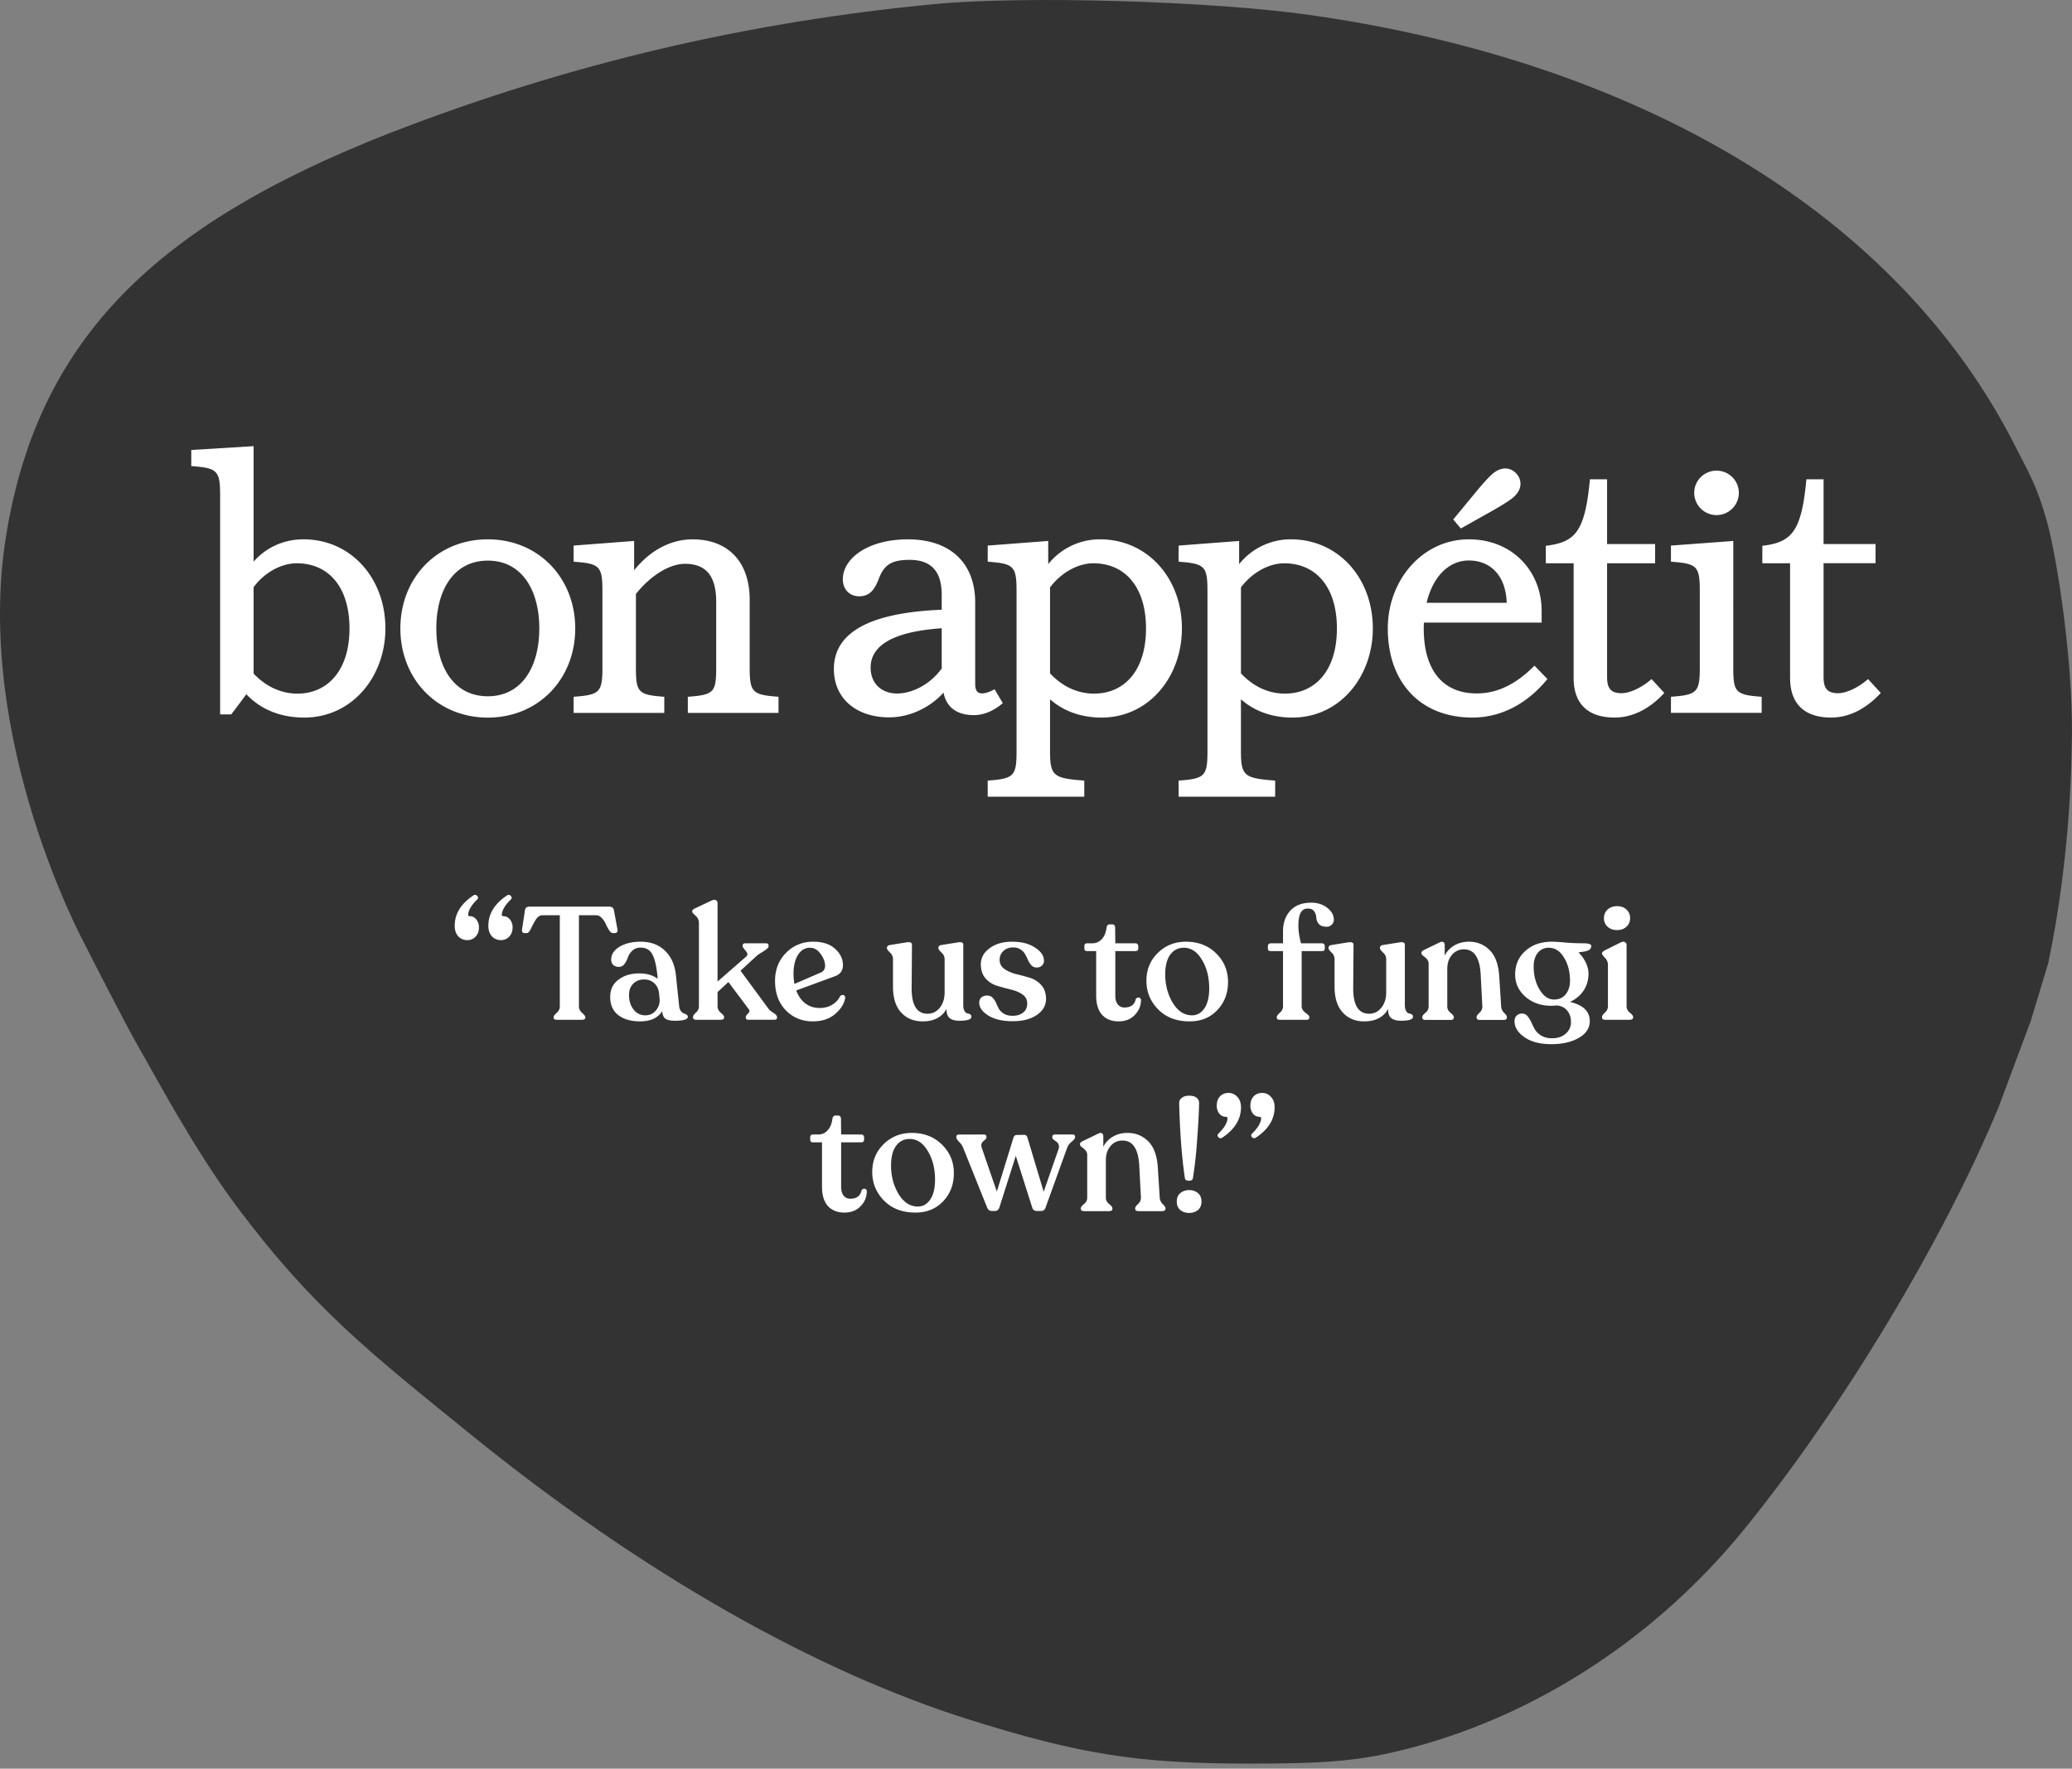
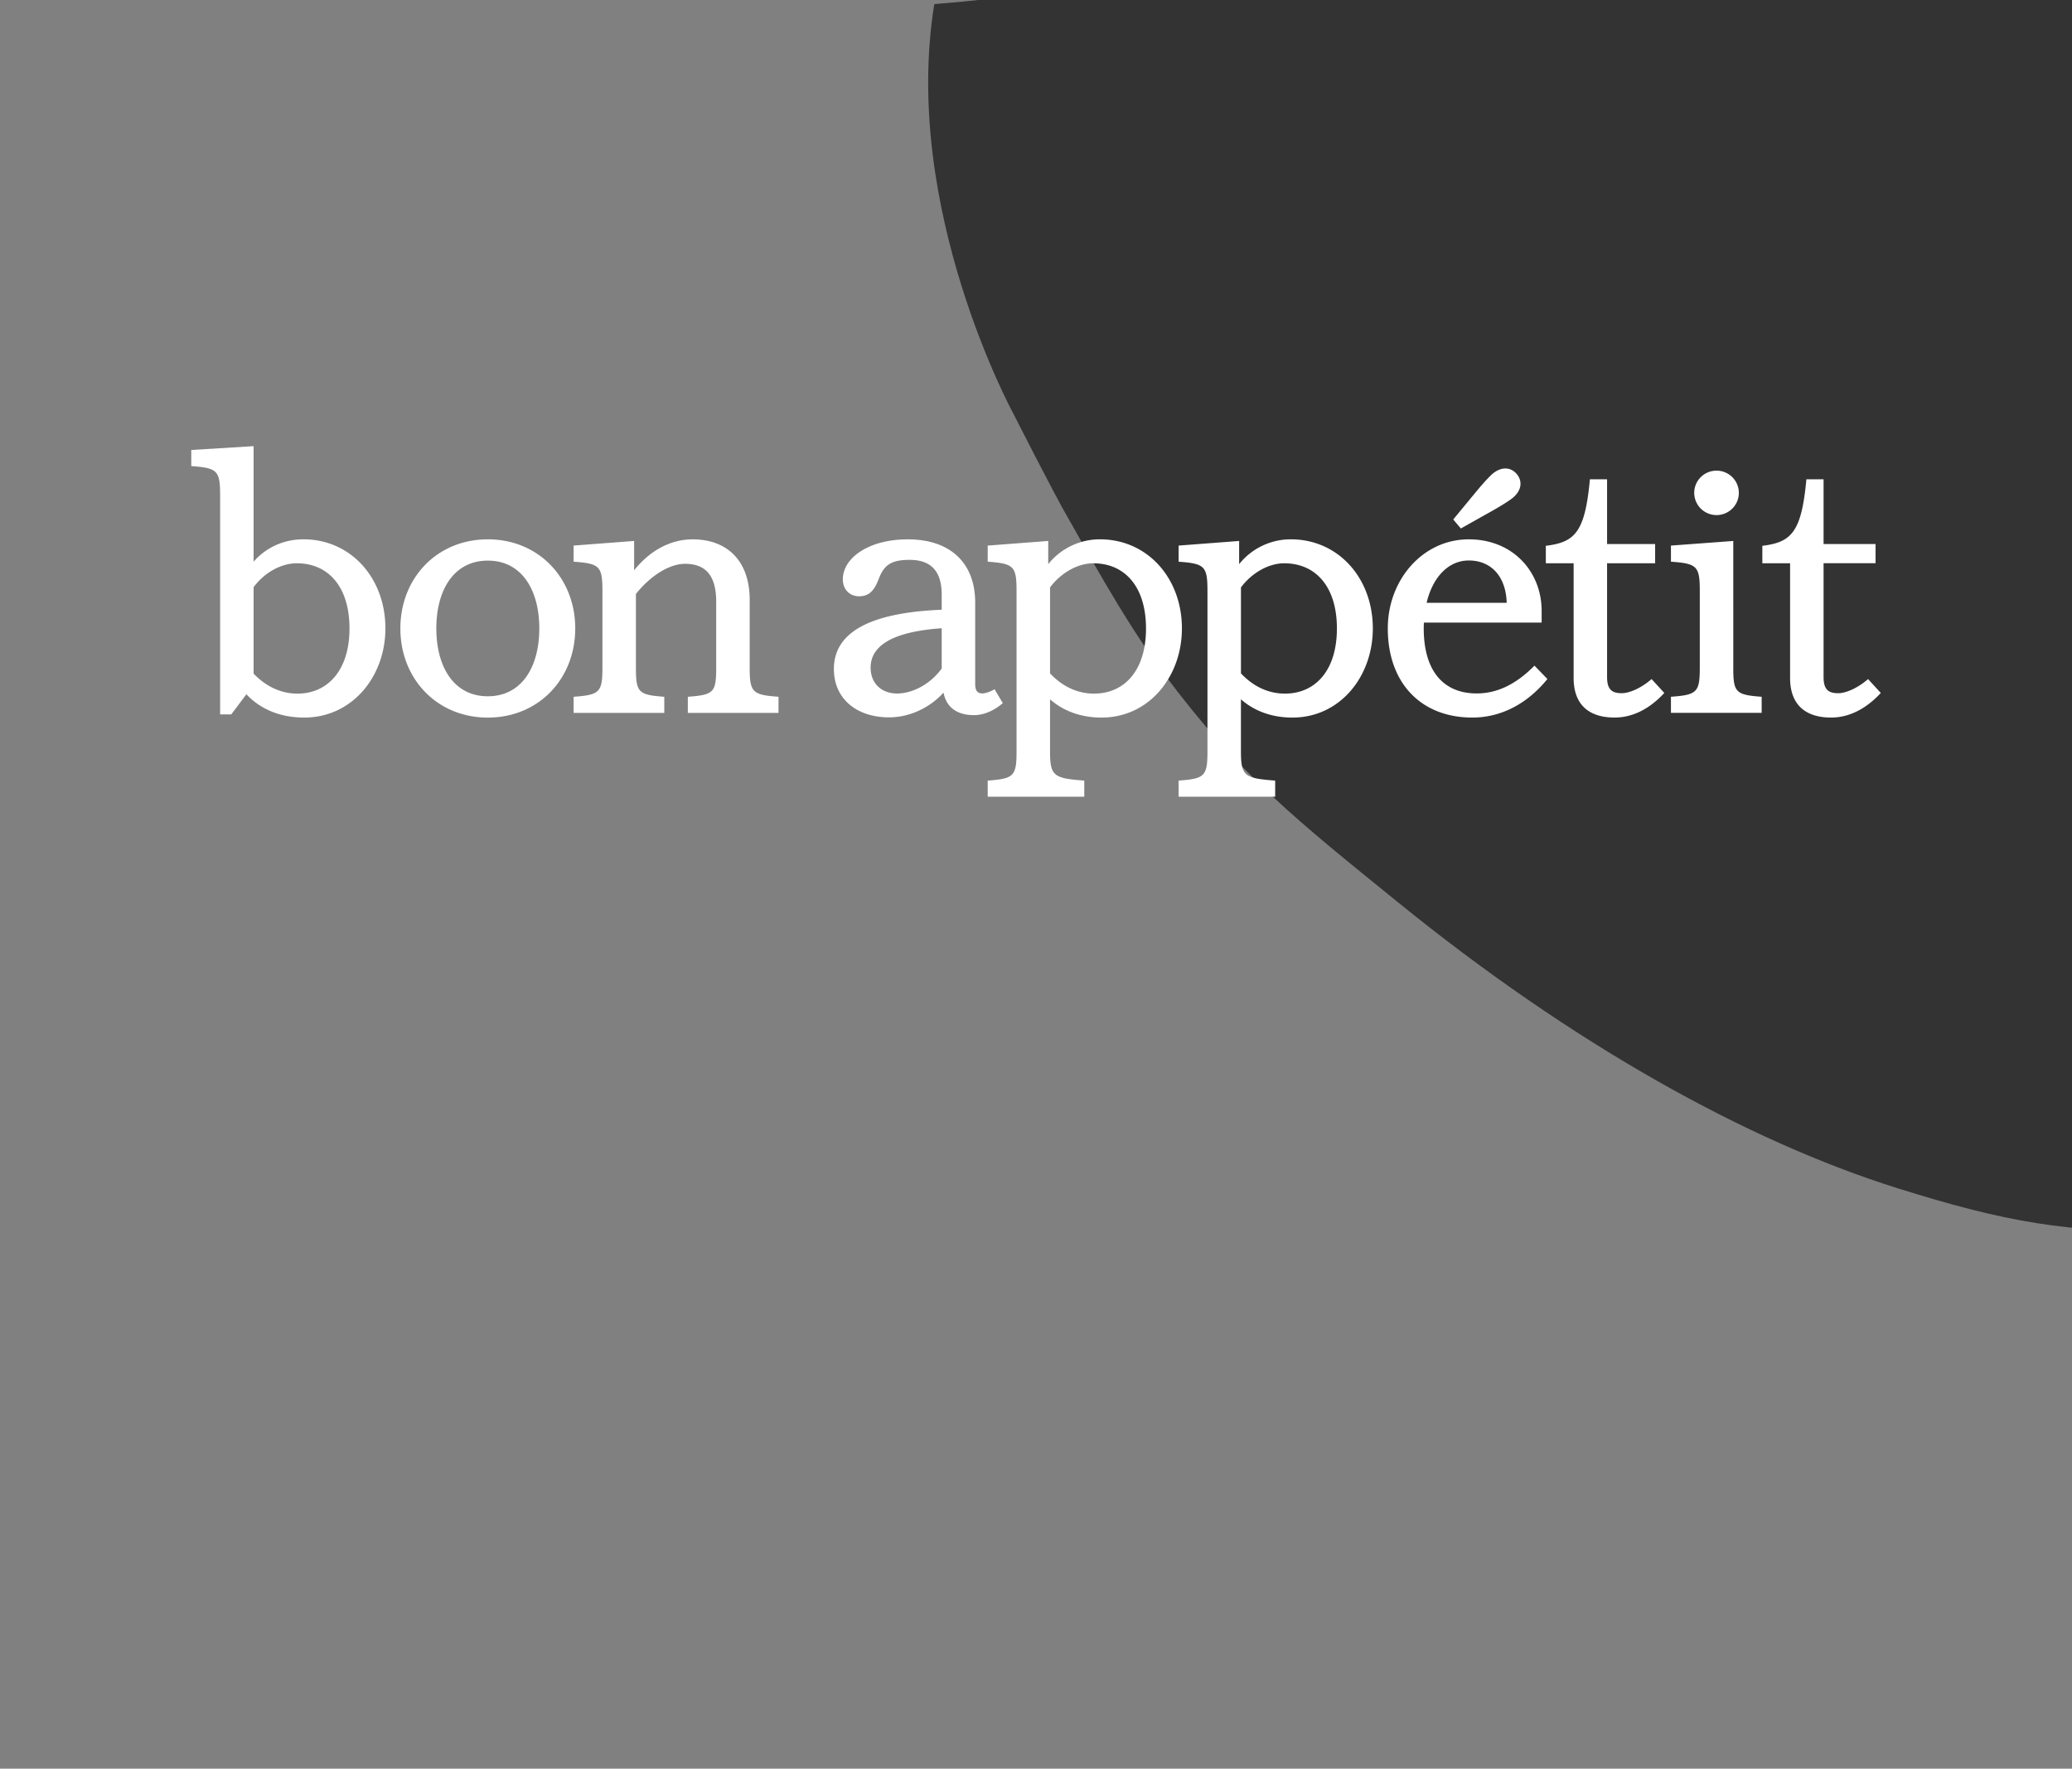
<svg xmlns="http://www.w3.org/2000/svg" width="130" height="111" fill="none" viewBox="0 0 130 111">
  <rect x="0" y="0" width="130" height="111" fill="#808080" stroke="none" />
-   <path fill="#333" fill-rule="evenodd" d="M58.619.258C47.26 1.346 36.566 3.81 25.908 7.795 10.373 13.602 2.464 20.783.384 33.609c-2.08 12.826 4.967 25.713 4.967 25.713s2.563 5.06 3.41 6.508c.848 1.449 3.345 6.193 6.026 9.798 4.786 6.434 8.463 9.295 14.69 14.35 10.95 8.89 21.887 14.977 31.342 17.945 6.939 2.177 10.531 2.746 17.42 2.758 5.179.01 7.23-.186 10.253-.978 8.024-2.102 15.506-7.016 20.994-13.79 6.108-7.538 12.421-18.026 15.906-26.423l2.029-5.438 1.091-3.617c1.453-6.873 1.465-13.363 1.465-13.363.194-4.988-.897-11.998-1.544-14.33-.648-2.33-1.213-3.191-1.977-4.707-7.223-14.33-23.207-24.107-44.3-27.098C75.962.06 64.23-.279 58.619.258Z" clip-rule="evenodd" />
+   <path fill="#333" fill-rule="evenodd" d="M58.619.258c-2.08 12.826 4.967 25.713 4.967 25.713s2.563 5.06 3.41 6.508c.848 1.449 3.345 6.193 6.026 9.798 4.786 6.434 8.463 9.295 14.69 14.35 10.95 8.89 21.887 14.977 31.342 17.945 6.939 2.177 10.531 2.746 17.42 2.758 5.179.01 7.23-.186 10.253-.978 8.024-2.102 15.506-7.016 20.994-13.79 6.108-7.538 12.421-18.026 15.906-26.423l2.029-5.438 1.091-3.617c1.453-6.873 1.465-13.363 1.465-13.363.194-4.988-.897-11.998-1.544-14.33-.648-2.33-1.213-3.191-1.977-4.707-7.223-14.33-23.207-24.107-44.3-27.098C75.962.06 64.23-.279 58.619.258Z" clip-rule="evenodd" />
  <path fill="#fff" fill-rule="evenodd" d="M65.768 35.404a4.145 4.145 0 0 1 3.244-1.557c2.968 0 5.143 2.423 5.143 5.594 0 3.013-2.053 5.593-5.045 5.593-1.236 0-2.36-.379-3.229-1.147v3.254c0 1.565.226 1.703 2.148 1.848V50H61.97v-1.011c1.645-.118 1.81-.283 1.81-1.848V37.1c0-1.565-.165-1.73-1.81-1.848V34.24l3.797-.29v1.454Zm.113 6.856c.77.82 1.715 1.27 2.761 1.27 1.883 0 3.26-1.426 3.26-4.089 0-2.618-1.327-4.09-3.308-4.09-.948 0-2.005.572-2.713 1.512v5.397ZM25.12 39.44c0-3.164 2.3-5.592 5.486-5.592 3.185 0 5.485 2.428 5.485 5.593s-2.3 5.594-5.485 5.594c-3.185 0-5.486-2.429-5.486-5.594Zm2.256 0c0 2.4 1.09 4.257 3.23 4.257 2.14 0 3.23-1.856 3.23-4.256 0-2.399-1.09-4.257-3.23-4.257-2.14 0-3.23 1.858-3.23 4.257Zm34.254 4.077c.185 0 .506-.102.77-.263l.517.873c-.613.53-1.257.754-1.808.754-1.01 0-1.722-.44-1.911-1.413-.873.963-2.139 1.552-3.416 1.552-2.043 0-3.463-1.17-3.463-3.034 0-2.106 1.89-3.523 6.765-3.72v-.936c0-1.474-.66-2.194-2.017-2.194-1.186 0-1.613.347-1.939 1.21-.304.802-.668 1.076-1.225 1.076-.597 0-1.023-.437-1.023-1.06 0-1.334 1.597-2.513 4.076-2.513 2.716 0 4.229 1.529 4.229 3.964v5.103c0 .448.15.6.445.6Zm-7.006-1.62c0 .986.674 1.626 1.664 1.626.92 0 2.055-.545 2.796-1.57v-2.525c-3.153.219-4.46 1.132-4.46 2.469Zm39.056-9.868c.577-.329 1.05-.63 1.239-.79.554-.463.616-1.044.244-1.488-.374-.442-.959-.483-1.513-.02-.191.16-.571.57-.995 1.08l-1.477 1.79.477.566 2.025-1.138Zm-4.353 7.413c0 2.63 1.206 4.077 3.324 4.077 1.303 0 2.483-.589 3.624-1.743l.812.837c-1.261 1.553-2.904 2.42-4.71 2.42-3.242 0-5.305-2.19-5.305-5.591 0-3.064 2.202-5.594 5.08-5.594 2.788 0 4.573 2.053 4.573 4.49v.734h-7.388l-.002.074a7.314 7.314 0 0 0-.008.296Zm5.205-1.61c-.048-1.661-.978-2.657-2.38-2.657-1.24 0-2.251.998-2.645 2.658h5.025Zm7.214 5.672c-.635 0-.916-.253-.916-1.015v-7.14h3.015v-1.206h-3.015v-4.064h-1.077c-.308 3.314-.928 3.952-2.766 4.174v1.096h1.744v7.199c0 1.669.95 2.484 2.57 2.484 1.119 0 2.182-.528 3.12-1.543l-.799-.872c-.651.569-1.391.887-1.876.887Zm7.351-12.573c0 .77-.627 1.395-1.4 1.395a1.398 1.398 0 0 1-1.399-1.395c0-.77.627-1.394 1.399-1.394.773 0 1.4.625 1.4 1.394Zm-62.061 10.95v-4.237c0-2.407-1.374-3.795-3.577-3.795-1.413 0-2.7.723-3.673 1.94v-1.84l-3.797.29v1.012c1.643.118 1.808.282 1.808 1.848v4.781c0 1.566-.165 1.73-1.808 1.848v1.011h5.689v-1.011c-1.644-.118-1.78-.282-1.78-1.848v-4.605c.956-1.195 2.136-1.891 3.08-1.891 1.297 0 1.957.738 1.957 2.379v4.117c0 1.566-.134 1.73-1.78 1.848v1.011h5.69v-1.011c-1.644-.118-1.809-.282-1.809-1.848Zm61.712 0V33.95l-3.911.29v1.011c1.645.118 1.81.282 1.81 1.848v4.781c0 1.566-.165 1.73-1.81 1.848v1.011h5.692v-1.011c-1.645-.118-1.781-.282-1.781-1.848Zm-31.003-6.477a4.145 4.145 0 0 1 3.244-1.557c2.969 0 5.144 2.423 5.144 5.594 0 3.013-2.054 5.593-5.045 5.593-1.236 0-2.36-.379-3.23-1.147v3.254c0 1.565.227 1.703 2.148 1.848V50h-6.058v-1.011c1.645-.118 1.81-.283 1.81-1.848V37.1c0-1.565-.165-1.73-1.81-1.848V34.24l3.797-.29v1.454Zm.114 6.856c.77.82 1.714 1.27 2.76 1.27 1.883 0 3.26-1.426 3.26-4.089 0-2.618-1.327-4.09-3.308-4.09-.948 0-2.005.572-2.712 1.512v5.397Zm-58.822-8.413c-1.245 0-2.36.523-3.126 1.404V28l-3.91.241v1.01c1.645.12 1.81.284 1.81 1.85v13.732h.7l.948-1.262c.913.977 2.185 1.463 3.627 1.463 3.014 0 5.095-2.581 5.095-5.593 0-3.17-2.175-5.594-5.143-5.594Zm-.37 9.684c-.973 0-1.932-.396-2.755-1.255v-5.428c.722-.967 1.778-1.497 2.708-1.497 1.98 0 3.307 1.472 3.307 4.09 0 2.677-1.413 4.09-3.26 4.09Zm96.661-.026c.485 0 1.227-.32 1.876-.887l.799.872c-.938 1.013-2.001 1.543-3.12 1.543-1.618 0-2.571-.817-2.571-2.486v-7.199h-1.741v-1.094c1.835-.222 2.458-.862 2.764-4.175h1.078v4.065h3.261v1.204h-3.261v7.141c0 .763.28 1.016.915 1.016Z" clip-rule="evenodd" />
-   <path fill="#fff" d="M29.71 56.19c.086-.053.163-.04.23.04.073.073.073.147 0 .22-.327.32-.514.613-.56.88-.02.113.013.17.1.17.16 0 .293.067.4.2a.76.76 0 0 1 .17.51c0 .233-.07.423-.21.57a.682.682 0 0 1-.53.22.746.746 0 0 1-.56-.24c-.147-.167-.22-.387-.22-.66 0-.753.393-1.39 1.18-1.91Zm2.11 0c.086-.053.163-.04.23.04.073.073.073.147 0 .22-.327.32-.514.613-.56.88-.02.113.013.17.1.17.16 0 .293.067.4.2a.76.76 0 0 1 .17.51c0 .233-.07.423-.21.57a.682.682 0 0 1-.53.22.746.746 0 0 1-.56-.24c-.147-.167-.22-.387-.22-.66 0-.753.393-1.39 1.18-1.91ZM34.943 64c-.14 0-.21-.047-.21-.14v-.03c0-.06.064-.147.19-.26.134-.12.2-.253.2-.4v-5.73h-1.09c-.16 0-.3.093-.42.28a5.74 5.74 0 0 0-.3.56c-.086.187-.176.28-.27.28h-.12c-.133 0-.19-.077-.17-.23l.18-1.18c.02-.167.114-.25.28-.25h5.02c.167 0 .264.083.29.25l.22 1.19c.014.067.004.12-.03.16a.172.172 0 0 1-.14.06h-.12c-.073 0-.15-.057-.23-.17-.08-.12-.15-.25-.21-.39a1.295 1.295 0 0 0-.25-.38c-.106-.12-.223-.18-.35-.18h-1.09v5.73c0 .147.067.28.2.4.134.113.2.2.2.26v.03c0 .093-.073.14-.22.14h-1.56Zm7.663-.9a.72.72 0 0 0 .11.35c.067.08.13.13.19.15.067.02.123.047.17.08.053.033.08.077.08.13 0 .167-.27.25-.81.25-.267 0-.463-.04-.59-.12-.12-.087-.19-.247-.21-.48-.267.427-.73.64-1.39.64-.56 0-1.013-.13-1.36-.39-.34-.267-.51-.64-.51-1.12-.007-.473.163-.84.51-1.1.347-.267.783-.4 1.31-.4.48 0 .867.113 1.16.34l-.02-.2c-.06-.613-.167-1.06-.32-1.34s-.397-.42-.73-.42a.746.746 0 0 0-.52.19 1.058 1.058 0 0 0-.28.42 1.408 1.408 0 0 1-.21.41.42.42 0 0 1-.35.19.534.534 0 0 1-.36-.12.46.46 0 0 1-.13-.34c0-.32.173-.587.52-.8.353-.213.797-.32 1.33-.32.627 0 1.133.187 1.52.56.387.367.617.873.69 1.52l.2 1.92Zm-2.12.62c.273 0 .493-.1.66-.3a.972.972 0 0 0 .24-.71l-.03-.31c-.02-.287-.117-.513-.29-.68a.914.914 0 0 0-.66-.25c-.28 0-.507.09-.68.27-.173.173-.26.41-.26.71 0 .353.093.653.28.9a.9.9 0 0 0 .74.37Zm7.755-.38c.047.06.143.137.29.23s.22.18.22.26v.03c0 .093-.06.14-.18.14h-1.61c-.113 0-.17-.05-.17-.15v-.02c0-.06.047-.133.14-.22.1-.093.117-.183.05-.27l-1.28-1.71-.68.63v.91c0 .14.067.27.2.39.14.113.21.2.21.26v.03c0 .1-.073.15-.22.15h-1.52c-.14 0-.21-.05-.21-.15v-.03c0-.067.06-.157.18-.27a.502.502 0 0 0 .19-.38V57.9a.57.57 0 0 0-.21-.43c-.14-.127-.21-.21-.21-.25v-.03c0-.067.057-.127.17-.18l1.06-.5c.113-.047.2-.05.26-.01.067.033.1.09.1.17v4.93l1.8-1.57c.107-.093.093-.213-.04-.36-.127-.153-.19-.25-.19-.29v-.03c0-.1.06-.15.18-.15h1.28c.113 0 .17.047.17.14v.03c0 .067-.04.13-.12.19a3.13 3.13 0 0 1-.32.22c-.14.08-.253.16-.34.24l-.98.9 1.78 2.42Zm4.466-.81c.053-.073.12-.1.2-.08.087.02.127.08.12.18-.053.353-.26.687-.62 1-.36.313-.83.47-1.41.47-.68 0-1.246-.233-1.7-.7-.447-.467-.67-1.08-.67-1.84 0-.707.23-1.293.69-1.76a2.315 2.315 0 0 1 1.7-.7c.6 0 1.06.15 1.38.45.327.293.49.633.49 1.02 0 .347-.17.58-.51.7l-2.42.89c.127.347.317.617.57.81.254.193.553.29.9.29.3 0 .56-.067.78-.2a1.31 1.31 0 0 0 .5-.53Zm-1.89-3.05c-.313 0-.563.15-.75.45-.187.3-.28.693-.28 1.18 0 .227.02.44.06.64l1.66-.72c.174-.08.26-.22.26-.42 0-.24-.093-.487-.28-.74-.18-.26-.403-.39-.67-.39Zm9.62 3.58c0 .173.027.303.08.39.054.087.11.137.17.15a.413.413 0 0 1 .18.06c.054.027.08.077.08.15 0 .167-.25.25-.75.25-.28 0-.486-.057-.62-.17-.133-.113-.196-.303-.19-.57-.293.52-.793.78-1.5.78-.56 0-1.01-.187-1.35-.56-.34-.373-.51-.913-.51-1.62v-1.73a.551.551 0 0 0-.19-.41c-.126-.127-.19-.213-.19-.26v-.03c0-.1.06-.16.18-.18l1.05-.17c.227-.033.34.017.34.15l-.02 2.74c0 1.06.334 1.59 1 1.59.307 0 .56-.123.76-.37.207-.253.31-.58.31-.98v-2.08a.54.54 0 0 0-.2-.41c-.126-.127-.19-.213-.19-.26v-.03c0-.1.057-.16.17-.18l1.07-.17c.214-.033.32.017.32.15v3.77Zm3.092 1.03c-.62 0-1.123-.117-1.51-.35-.386-.24-.58-.507-.58-.8a.44.44 0 0 1 .13-.34.549.549 0 0 1 .37-.12c.133 0 .243.043.33.13a.915.915 0 0 1 .22.32c.053.127.114.253.18.38.074.12.18.223.32.31.147.087.327.13.54.13.273 0 .493-.067.66-.2.174-.133.26-.323.26-.57 0-.247-.1-.437-.3-.57-.2-.14-.443-.243-.73-.31a14.79 14.79 0 0 1-.85-.23 1.59 1.59 0 0 1-.73-.46c-.2-.227-.3-.523-.3-.89 0-.407.183-.743.55-1.01.367-.273.837-.41 1.41-.41.593 0 1.074.123 1.44.37.374.24.56.513.56.82 0 .127-.043.23-.13.31a.468.468 0 0 1-.33.12.435.435 0 0 1-.32-.13c-.08-.087-.15-.19-.21-.31a3.816 3.816 0 0 0-.18-.37.831.831 0 0 0-.77-.45c-.24 0-.44.073-.6.22a.715.715 0 0 0-.24.55c0 .247.1.44.3.58.2.14.44.247.72.32.287.067.574.143.86.23.287.087.53.24.73.46.2.22.3.513.3.88 0 .4-.193.733-.58 1-.38.26-.887.39-1.52.39Zm6.647.01c-.433 0-.777-.137-1.03-.41-.247-.28-.37-.683-.37-1.21v-2.79h-.57c-.113 0-.17-.057-.17-.17v-.14c0-.12.057-.18.17-.18h.31a.775.775 0 0 0 .61-.26c.16-.173.26-.41.3-.71.02-.147.087-.22.2-.22h.15c.127 0 .19.073.19.22l.01.97h1.26c.053 0 .097.017.13.05s.05.077.05.13v.14c0 .113-.06.17-.18.17h-1.26v2.8c0 .233.053.417.16.55a.51.51 0 0 0 .41.19c.4 0 .637-.173.71-.52a.179.179 0 0 1 .12-.1.168.168 0 0 1 .14.02c.047.027.07.07.07.13 0 .36-.13.673-.39.94-.253.267-.593.4-1.02.4Zm4.462 0c-.82 0-1.477-.25-1.97-.75-.494-.5-.74-1.1-.74-1.8s.24-1.283.72-1.75c.48-.467 1.066-.7 1.76-.7.773 0 1.406.247 1.9.74.493.487.74 1.083.74 1.79 0 .7-.224 1.287-.67 1.76-.447.473-1.027.71-1.74.71Zm.15-.38c.32 0 .58-.147.78-.44.2-.3.3-.713.3-1.24 0-.707-.154-1.31-.46-1.81-.3-.5-.677-.75-1.13-.75-.36 0-.647.147-.86.44-.207.287-.31.7-.31 1.24 0 .653.156 1.243.47 1.77.32.527.723.79 1.21.79Zm7.49-7.07c.38 0 .71.107.99.32.28.213.42.467.42.76a.435.435 0 0 1-.13.3.427.427 0 0 1-.33.13c-.22 0-.38-.057-.48-.17a.648.648 0 0 1-.16-.39.77.77 0 0 0-.13-.4c-.08-.12-.212-.18-.4-.18-.32-.007-.51.217-.57.67-.06.453-.013.957.14 1.51h1.32a.16.16 0 0 1 .12.05.16.16 0 0 1 .05.12v.16c0 .107-.056.16-.17.16h-1.28v3.47c0 .147.08.28.24.4.16.113.24.2.24.26v.04c0 .093-.056.14-.17.14h-1.69c-.12 0-.18-.047-.18-.14v-.04c0-.06.064-.147.19-.26.134-.12.2-.253.2-.4v-3.47h-.77c-.12 0-.18-.053-.18-.16v-.16c0-.047.017-.087.05-.12a.2.2 0 0 1 .13-.05h.77v-.75c0-.533.154-.967.46-1.3.308-.333.748-.5 1.32-.5Zm5.864 6.41c0 .173.027.303.08.39.054.087.11.137.17.15a.413.413 0 0 1 .18.06c.054.027.08.077.08.15 0 .167-.25.25-.75.25-.28 0-.486-.057-.62-.17-.133-.113-.196-.303-.19-.57-.293.52-.793.78-1.5.78-.56 0-1.01-.187-1.35-.56-.34-.373-.51-.913-.51-1.62v-1.73a.551.551 0 0 0-.19-.41c-.126-.127-.19-.213-.19-.26v-.03c0-.1.06-.16.18-.18l1.05-.17c.227-.033.34.017.34.15l-.02 2.74c0 1.06.334 1.59 1 1.59.307 0 .56-.123.76-.37.207-.253.31-.58.31-.98v-2.08a.54.54 0 0 0-.2-.41c-.126-.127-.19-.213-.19-.26v-.03c0-.1.057-.16.17-.18l1.07-.17c.214-.033.32.017.32.15v3.77Zm6.042.1c.007.147.067.28.18.4.12.113.18.2.18.26v.04c0 .1-.073.15-.22.15h-1.46c-.146 0-.22-.05-.22-.15v-.04c0-.06.06-.147.18-.26a.508.508 0 0 0 .18-.4l-.1-1.93c-.046-1.1-.396-1.65-1.05-1.65a.94.94 0 0 0-.76.35c-.193.227-.29.523-.29.89v2.35c0 .147.067.277.2.39.14.113.21.2.21.26v.04c0 .1-.073.15-.22.15h-1.55c-.14 0-.21-.05-.21-.15v-.04c0-.06.067-.147.2-.26a.502.502 0 0 0 .2-.39v-2.68a.42.42 0 0 0-.12-.31 1.122 1.122 0 0 0-.22-.19c-.073-.053-.11-.11-.11-.17v-.03c0-.067.06-.127.18-.18l.97-.47c.107-.047.184-.05.23-.01.054.033.08.097.08.19v.65a1.53 1.53 0 0 1 .61-.64c.267-.153.57-.23.91-.23.514 0 .947.177 1.3.53.354.353.554.9.6 1.64l.12 1.89Zm5.2-3.96c.14 0 .246.013.32.04.08.027.123.06.13.1.013.04.006.087-.02.14a.304.304 0 0 1-.17.17c-.074.033-.184.06-.33.08a2.63 2.63 0 0 0-.28.05c.186.167.336.37.45.61.12.24.18.48.18.72 0 .393-.104.747-.31 1.06-.207.307-.49.543-.85.71.826.193 1.24.593 1.24 1.2 0 .44-.228.79-.68 1.05-.454.267-1.03.4-1.73.4-.714 0-1.278-.147-1.69-.44-.414-.287-.62-.623-.62-1.01 0-.133.04-.243.12-.33a.467.467 0 0 1 .36-.14.41.41 0 0 1 .33.16c.093.107.172.233.24.38.066.153.142.307.23.46.093.153.23.283.41.39.18.107.4.16.66.16.36 0 .646-.097.86-.29a.923.923 0 0 0 .33-.74c0-.287-.08-.523-.24-.71-.154-.187-.367-.293-.64-.32-.16.013-.284.02-.37.02-.634 0-1.167-.187-1.6-.56-.434-.38-.65-.847-.65-1.4 0-.607.213-1.1.64-1.48.426-.387.98-.58 1.66-.58.18 0 .456.017.83.05.373.033.77.05 1.19.05Zm-3.16 1.45c0 .567.126 1.057.38 1.47.252.407.552.61.9.61.306 0 .55-.11.73-.33.18-.22.27-.503.27-.85 0-.567-.128-1.053-.38-1.46-.248-.407-.564-.61-.95-.61a.845.845 0 0 0-.7.33c-.168.213-.25.493-.25.84Zm5.24-2.28c-.247 0-.447-.07-.6-.21a.696.696 0 0 1-.23-.54c0-.22.076-.4.23-.54.153-.14.353-.21.6-.21.24 0 .433.07.58.21a.7.7 0 0 1 .23.54.7.7 0 0 1-.23.54c-.147.14-.34.21-.58.21Zm-.74 5.63c-.14 0-.21-.05-.21-.15v-.04c0-.06.06-.147.18-.26a.514.514 0 0 0 .19-.39v-2.62a.619.619 0 0 0-.19-.43c-.12-.133-.18-.22-.18-.26v-.03c0-.053.06-.113.18-.18l1-.5c.113-.047.2-.05.26-.01.066.033.1.093.1.18v3.85a.5.5 0 0 0 .2.39c.14.113.21.2.21.26v.04c0 .1-.074.15-.22.15h-1.52Zm-47.75 12.1c-.433 0-.777-.137-1.03-.41-.247-.28-.37-.683-.37-1.21v-2.79h-.57c-.113 0-.17-.057-.17-.17v-.14c0-.12.057-.18.17-.18h.31a.775.775 0 0 0 .61-.26c.16-.173.26-.41.3-.71.02-.147.087-.22.2-.22h.15c.127 0 .19.073.19.22l.01.97h1.26c.053 0 .097.017.13.05s.05.077.05.13v.14c0 .113-.06.17-.18.17h-1.26v2.8c0 .233.053.417.16.55a.51.51 0 0 0 .41.19c.4 0 .637-.173.71-.52a.18.18 0 0 1 .12-.1.168.168 0 0 1 .14.02c.047.027.07.07.07.13 0 .36-.13.673-.39.94-.253.267-.593.4-1.02.4Zm4.462 0c-.82 0-1.477-.25-1.97-.75-.494-.5-.74-1.1-.74-1.8s.24-1.283.72-1.75c.48-.467 1.066-.7 1.76-.7.773 0 1.406.247 1.9.74.493.487.74 1.083.74 1.79 0 .7-.224 1.287-.67 1.76-.447.473-1.027.71-1.74.71Zm.15-.38c.32 0 .58-.147.78-.44.2-.3.3-.713.3-1.24 0-.707-.154-1.31-.46-1.81-.3-.5-.677-.75-1.13-.75-.36 0-.647.147-.86.44-.207.287-.31.7-.31 1.24 0 .653.156 1.243.47 1.77.32.527.723.79 1.21.79Zm9.696-4.52c.113 0 .17.047.17.14v.04c0 .067-.07.157-.21.27a.896.896 0 0 0-.29.39l-1.35 3.74c-.047.147-.14.22-.28.22h-.26c-.16 0-.26-.073-.3-.22l-1.03-3.24-1.03 3.24c-.047.147-.144.22-.29.22h-.18c-.14 0-.24-.073-.3-.22l-1.5-3.74a1.02 1.02 0 0 0-.26-.38c-.114-.12-.17-.213-.17-.28v-.04c0-.093.06-.14.18-.14h1.54c.113 0 .17.05.17.15v.03c0 .047-.024.09-.07.13l-.14.12a.367.367 0 0 0-.1.16c-.027.067-.02.153.02.26l.94 2.73 1.04-3.37c.04-.12.106-.18.2-.18l.48-.01c.1 0 .166.057.2.17l1.02 3.4.92-2.64c.046-.12.053-.223.02-.31a.385.385 0 0 0-.14-.19c-.06-.04-.12-.083-.18-.13-.054-.047-.08-.093-.08-.14v-.03c0-.1.06-.15.18-.15h1.08Zm5.481 3.96c.007.147.067.28.18.4.12.113.18.2.18.26v.04c0 .1-.073.15-.22.15h-1.46c-.146 0-.22-.05-.22-.15v-.04c0-.06.06-.147.18-.26a.508.508 0 0 0 .18-.4l-.1-1.93c-.046-1.1-.396-1.65-1.05-1.65a.94.94 0 0 0-.76.35c-.193.227-.29.523-.29.89v2.35c0 .147.067.277.2.39.14.113.21.2.21.26v.04c0 .1-.073.15-.22.15h-1.55c-.14 0-.21-.05-.21-.15v-.04c0-.06.067-.147.2-.26a.502.502 0 0 0 .2-.39v-2.68a.42.42 0 0 0-.12-.31 1.122 1.122 0 0 0-.22-.19c-.073-.053-.11-.11-.11-.17v-.03c0-.067.06-.127.18-.18l.97-.47c.107-.047.184-.05.23-.01.054.033.08.097.08.19v.65a1.53 1.53 0 0 1 .61-.64c.267-.153.57-.23.91-.23.514 0 .947.177 1.3.53.354.353.554.9.6 1.64l.12 1.89Zm1.58-1.21c-.194-1.3-.314-2.877-.36-4.73a.38.38 0 0 1 .13-.29.59.59 0 0 1 .31-.15c.126-.02.25-.02.37 0 .126.013.23.06.31.14a.38.38 0 0 1 .13.29c-.007.553-.047 1.31-.12 2.27a26.91 26.91 0 0 1-.27 2.47c-.02.1-.104.15-.25.15-.147 0-.23-.05-.25-.15Zm.27 2.17a.855.855 0 0 1-.56-.18c-.147-.127-.22-.303-.22-.53 0-.233.073-.41.22-.53a.826.826 0 0 1 .56-.19.81.81 0 0 1 .55.19c.146.12.22.297.22.53 0 .227-.074.403-.22.53a.84.84 0 0 1-.55.18Zm2.068-4.72c-.087.053-.167.043-.24-.03-.067-.08-.064-.157.01-.23.327-.32.513-.613.56-.88.02-.113-.013-.17-.1-.17a.52.52 0 0 1-.41-.2.79.79 0 0 1-.16-.51c0-.233.067-.423.2-.57.14-.147.32-.22.54-.22.22 0 .403.083.55.25.153.16.23.377.23.65 0 .753-.394 1.39-1.18 1.91Zm2.11 0c-.087.053-.167.043-.24-.03-.067-.08-.064-.157.01-.23.326-.32.513-.613.56-.88.02-.113-.013-.17-.1-.17a.52.52 0 0 1-.41-.2.79.79 0 0 1-.16-.51c0-.233.067-.423.2-.57.14-.147.32-.22.54-.22.22 0 .403.083.55.25.153.16.23.377.23.65 0 .753-.394 1.39-1.18 1.91Z" />
</svg>